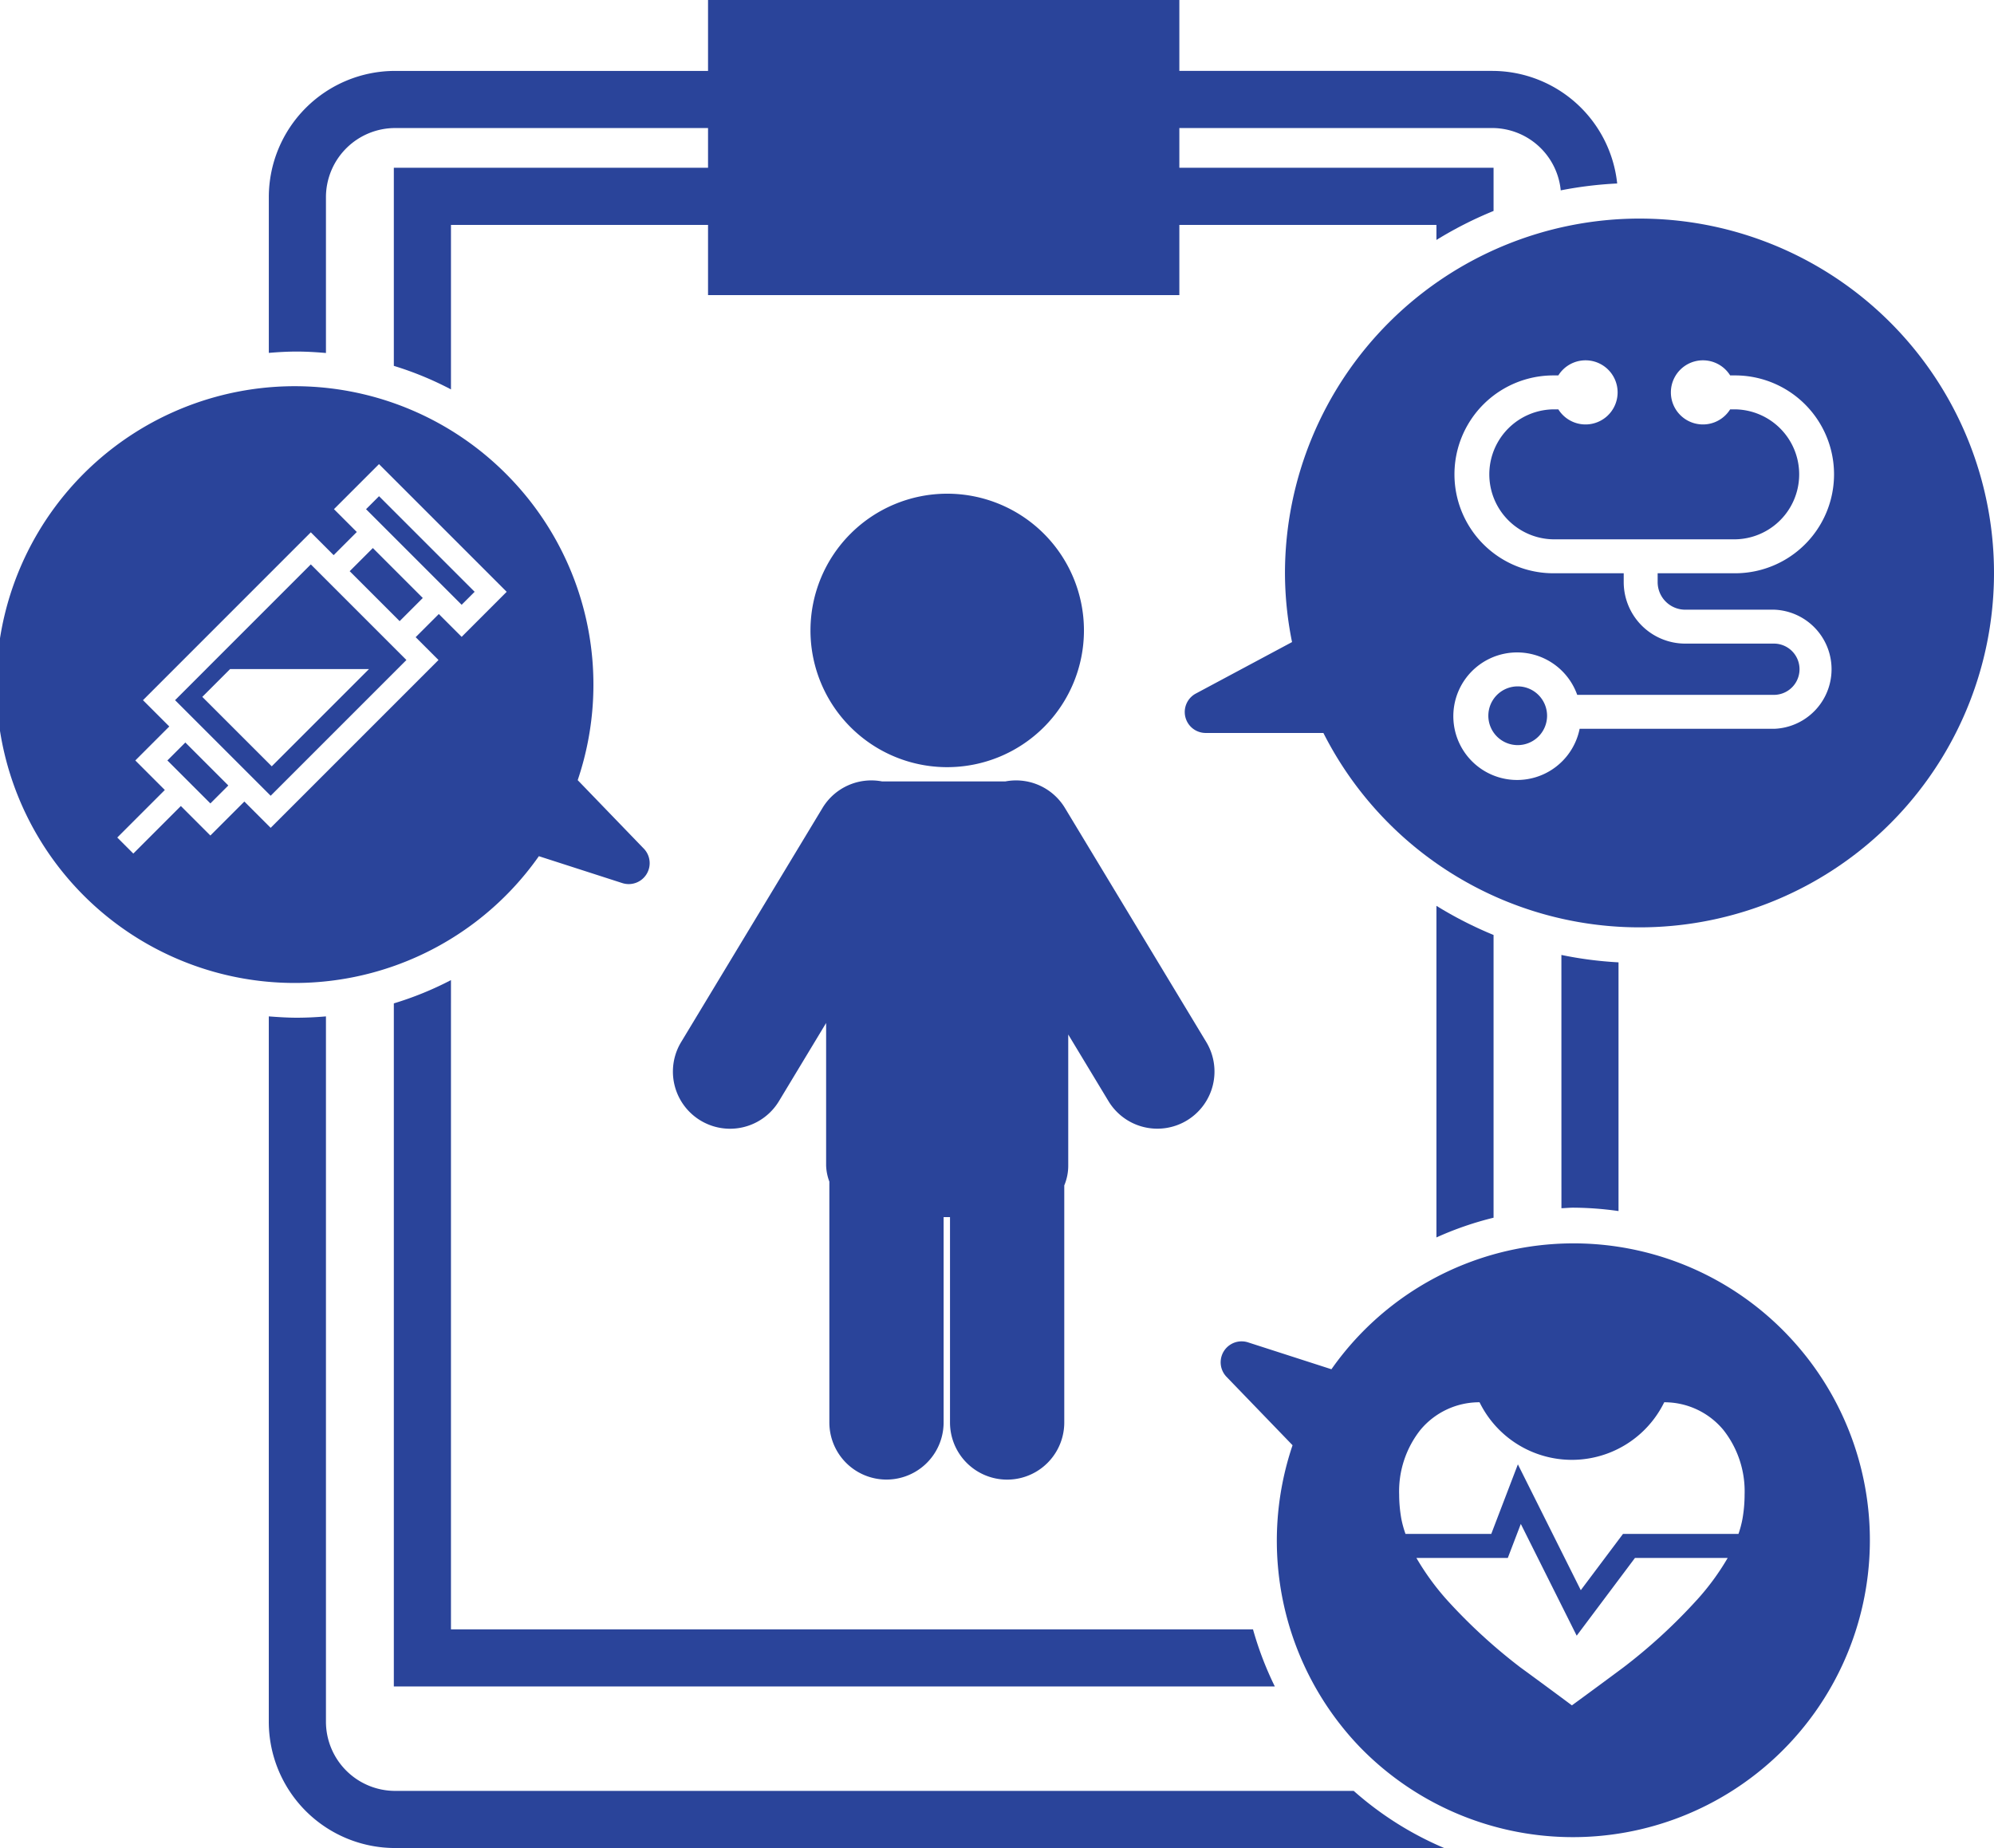
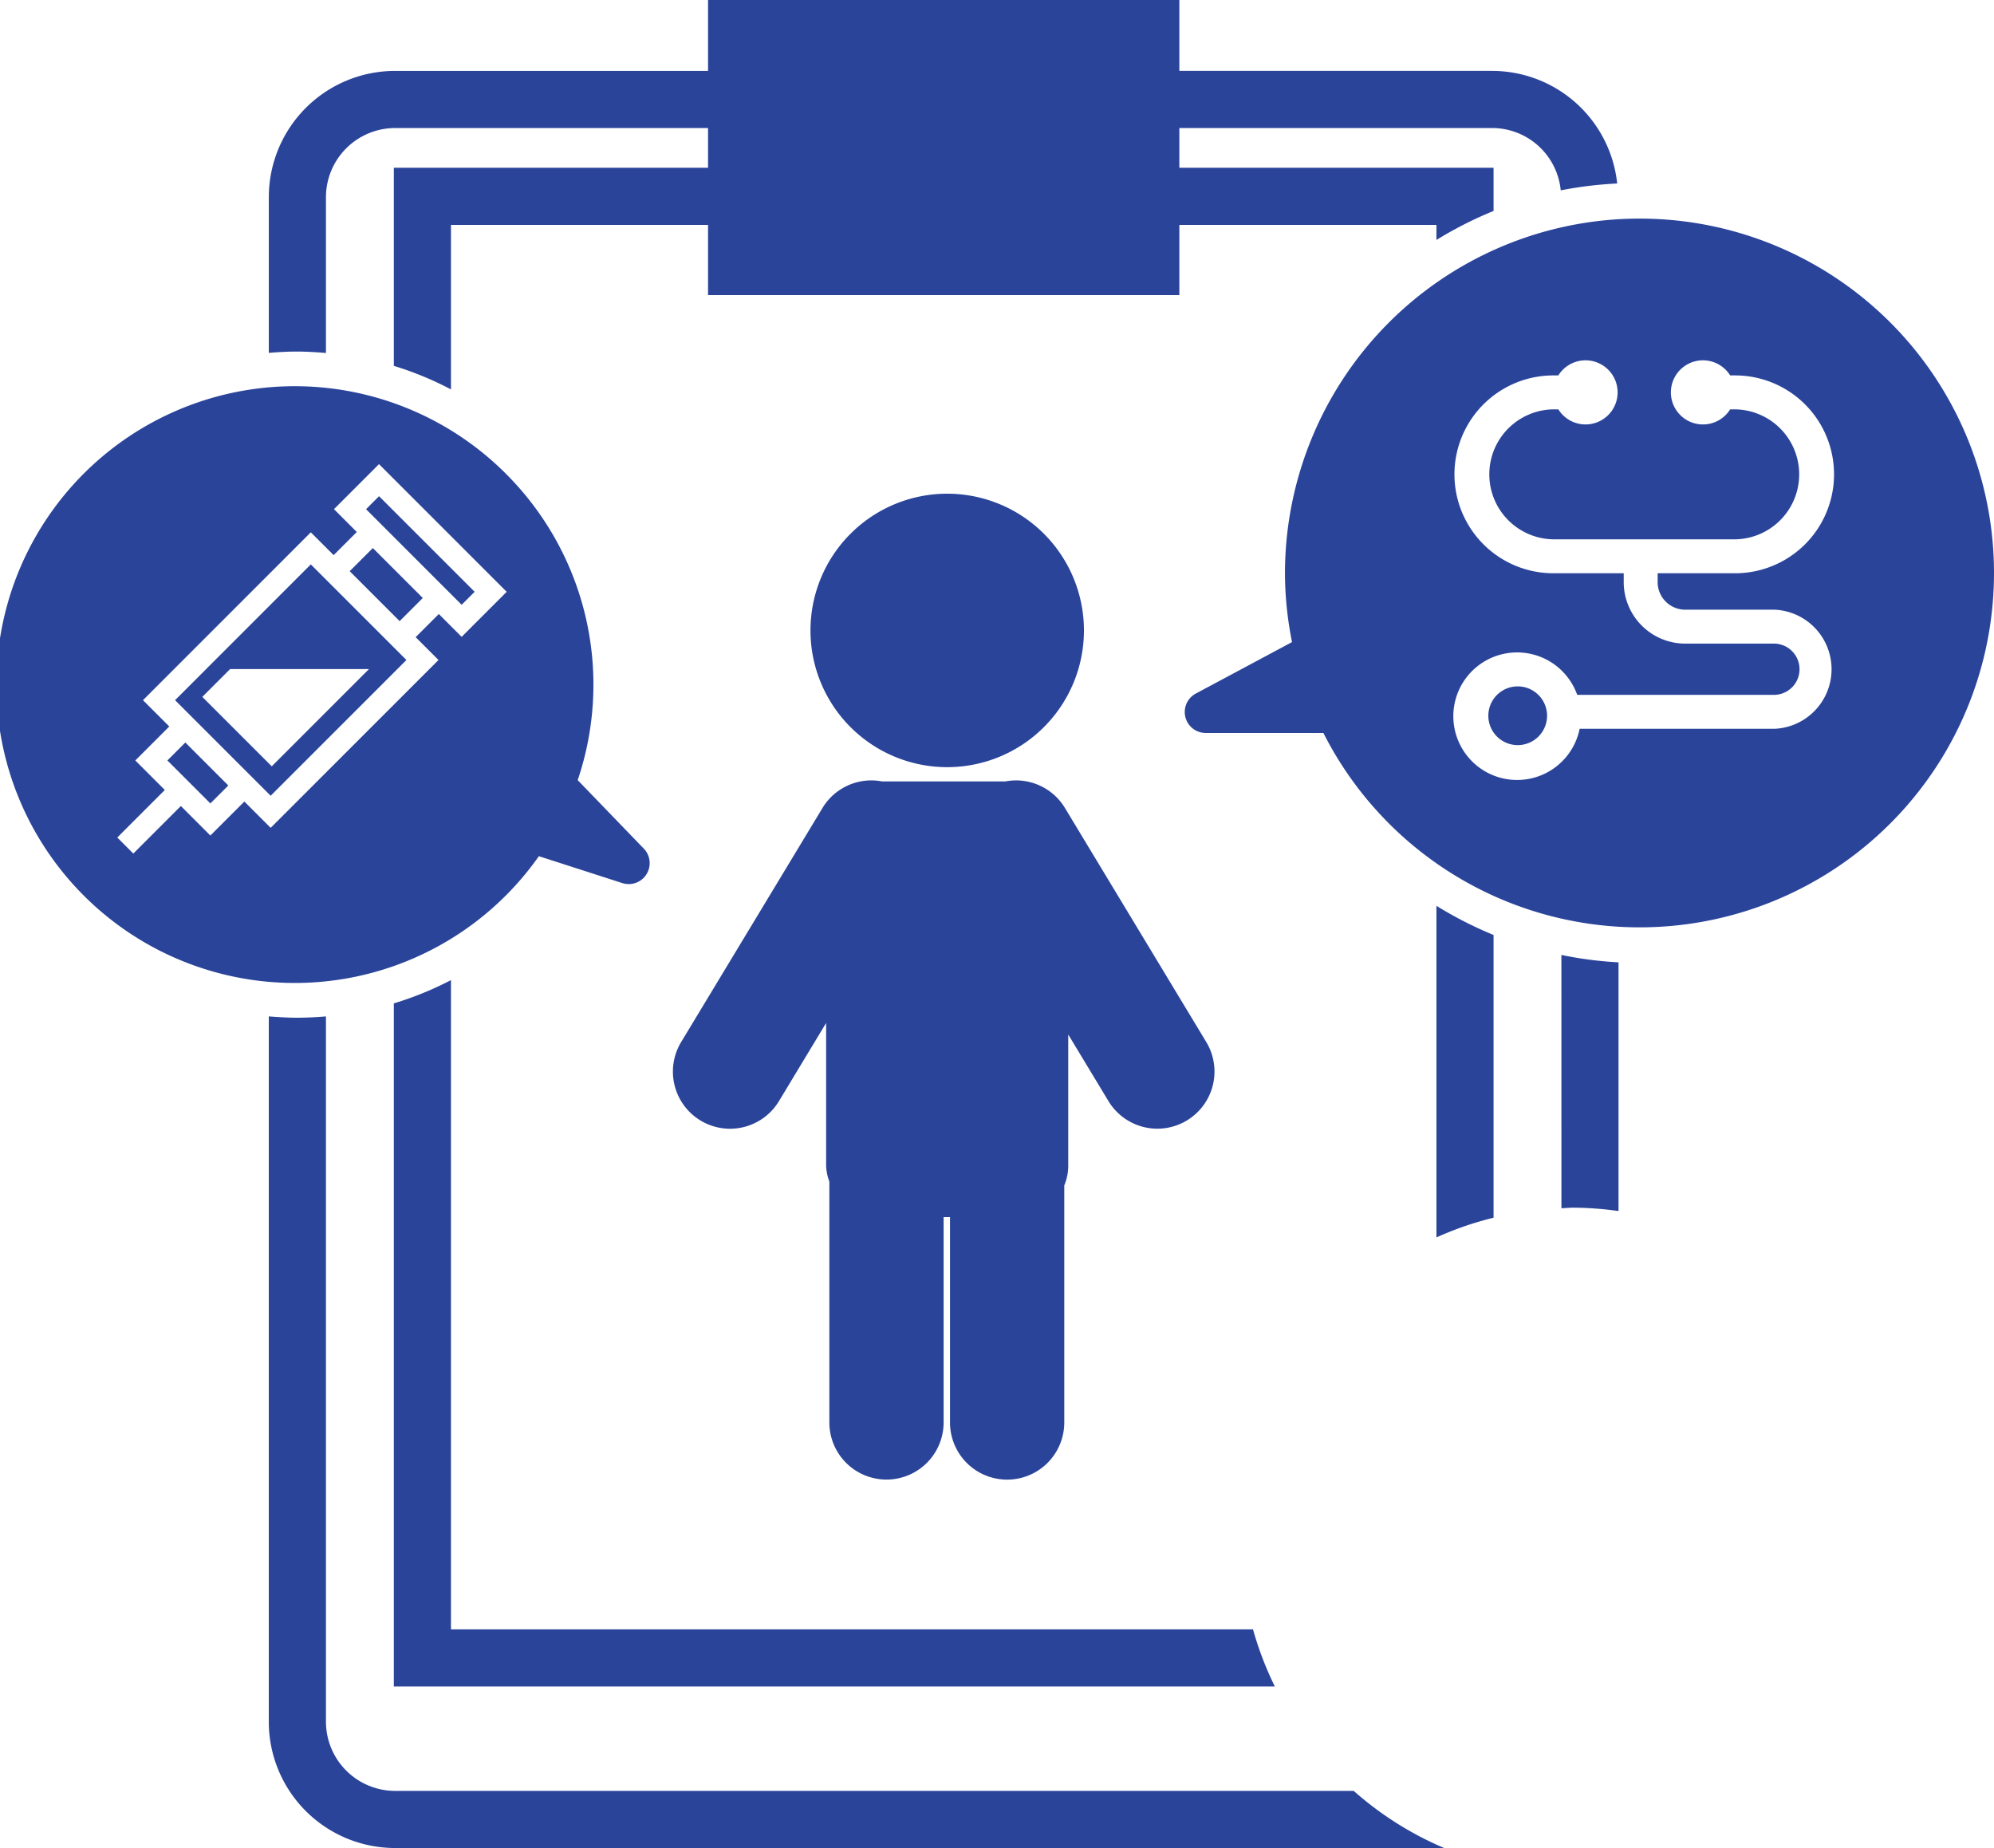
<svg xmlns="http://www.w3.org/2000/svg" width="150.539" height="139.521" viewBox="0 0 150.539 139.521">
  <g transform="translate(-1081.985 -59.558)">
    <path d="M1128.193,86.208V74.448a5.228,5.228,0,0,1,5.223-5.223h23.623v3h-23.721V87.18a24.7,24.7,0,0,1,4.313,1.777V76.537h19.408v5.3h35.582v-5.3h19.409v1.137a29.3,29.3,0,0,1,4.313-2.19v-3.26h-23.722v-3h23.629a5.209,5.209,0,0,1,5.164,4.706,29.543,29.543,0,0,1,4.262-.519,9.5,9.5,0,0,0-9.426-8.5h-23.629V59.558h-35.582v5.354h-23.623a9.534,9.534,0,0,0-9.536,9.536V86.2c.7-.059,1.4-.1,2.112-.1C1126.733,86.1,1127.466,86.146,1128.193,86.208Z" transform="translate(-21.6 0)" fill="#2a449a" />
    <path d="M1325.326,227.506c.3-.009.6-.042.91-.042a25.232,25.232,0,0,1,3.4.256V208.943a28.849,28.849,0,0,1-4.313-.559Z" transform="translate(-125.459 -76.73)" fill="#2a449a" />
    <path d="M1133.416,276.433a5.228,5.228,0,0,1-5.223-5.223V217.96c-.727.062-1.46.1-2.2.1-.71,0-1.416-.048-2.115-.1v53.25a9.535,9.535,0,0,0,9.536,9.536h79.2a25,25,0,0,1-6.829-4.313Z" transform="translate(-21.6 -81.667)" fill="#2a449a" />
    <path d="M1147.675,212.3a24.88,24.88,0,0,1-4.313,1.758v51.571h66.511a25.27,25.27,0,0,1-1.648-4.313h-60.55Z" transform="translate(-31.644 -78.747)" fill="#2a449a" />
    <path d="M1310.158,224.278V202.932a29.71,29.71,0,0,1-4.313-2.2v25.035A24.694,24.694,0,0,1,1310.158,224.278Z" transform="translate(-115.415 -72.786)" fill="#2a449a" />
    <path d="M1218.618,157.145a10.323,10.323,0,1,0-10.325-10.322A10.321,10.321,0,0,0,1218.618,157.145Z" transform="translate(-65.12 -39.668)" fill="#2a449a" />
    <path d="M1211.946,181.264h-9.291a4.308,4.308,0,0,0-4.5,1.993l-10.678,17.684a4.313,4.313,0,1,0,7.385,4.459l3.561-5.9v10.763a3.77,3.77,0,0,0,.244,1.211v18.184a4.313,4.313,0,0,0,8.626,0V214.156h.483v15.506a4.313,4.313,0,1,0,8.626,0v-17.9a3.84,3.84,0,0,0,.3-1.5v-9.892l3.035,5.026a4.313,4.313,0,1,0,7.385-4.459l-10.678-17.684A4.309,4.309,0,0,0,1211.946,181.264Z" transform="translate(-54.069 -62.709)" fill="#2a449a" />
    <g transform="translate(1171.43 76.06)">
      <path d="M1300.956,93.622a26.794,26.794,0,0,0-26.766,26.763,26.406,26.406,0,0,0,.534,5.21l-7.263,3.886a1.581,1.581,0,0,0,.746,2.976h8.884a26.755,26.755,0,1,0,23.865-38.834Zm3.45,29.528h6.739a4.5,4.5,0,0,1,0,8.992h-14.709a4.815,4.815,0,1,1-.183-2.562h14.893a1.935,1.935,0,0,0,0-3.869h-6.739a4.648,4.648,0,0,1-4.643-4.643V120.4h-5.31a7.468,7.468,0,0,1,0-14.937h.374a2.421,2.421,0,1,1,0,2.562h-.374a4.907,4.907,0,0,0,0,9.813h13.72a4.907,4.907,0,0,0,0-9.813h-.374a2.421,2.421,0,1,1,0-2.562h.374a7.468,7.468,0,0,1,0,14.937h-5.848v.671A2.083,2.083,0,0,0,1304.406,123.15Z" transform="translate(-1266.625 -93.622)" fill="#2a449a" />
      <path d="M1316.157,166.529a2.217,2.217,0,1,0,2.216,2.217A2.218,2.218,0,0,0,1316.157,166.529Z" transform="translate(-1291.02 -131.211)" fill="#2a449a" />
    </g>
    <g transform="translate(1081.985 88.83)">
      <rect width="1.916" height="4.59" transform="matrix(0.707, -0.707, 0.707, 0.707, 12.636, 28.14)" fill="#2a449a" />
      <rect width="2.472" height="5.332" transform="translate(26.4 13.852) rotate(-45)" fill="#2a449a" />
      <path d="M1109.266,157.77l7.218,7.217,10.249-10.249-7.218-7.218Zm7.3,4.994-5.244-5.243,2.1-2.1h10.486Z" transform="translate(-1096.05 -134.181)" fill="#2a449a" />
      <path d="M1130.588,154.78l-4.989-5.169a22.486,22.486,0,0,0-5.072-22.776h0a22.527,22.527,0,1,0,2.141,28.517l6.3,2.031a1.581,1.581,0,0,0,1.624-2.6Zm-13.75-15.987-1.724-1.724-1.748,1.748,1.724,1.724-12.671,12.671-1.986-1.986-2.566,2.566-2.228-2.228-3.589,3.59-1.211-1.211,3.589-3.589-2.228-2.229,2.565-2.566-1.986-1.985L1105.45,130.9l1.724,1.724,1.748-1.748-1.724-1.724,3.4-3.4,9.64,9.64Z" transform="translate(-1081.985 -119.984)" fill="#2a449a" />
      <rect width="1.386" height="10.207" transform="translate(27.635 9.17) rotate(-45)" fill="#2a449a" />
    </g>
-     <path d="M1314.994,260.264h0a22.331,22.331,0,0,0-34.412,2.613l-6.3-2.031a1.581,1.581,0,0,0-1.623,2.6l4.988,5.168a22.485,22.485,0,0,0,5.072,22.776,22.419,22.419,0,0,0,32.271-31.129Zm-6.826,20.033a41.434,41.434,0,0,1-5.537,5.086q-1.927,1.434-3.894,2.87-1.927-1.434-3.894-2.87a41.426,41.426,0,0,1-5.537-5.086,19.319,19.319,0,0,1-2.309-3.174h6.9l.982-2.568,4.219,8.437,4.4-5.87h7A18.715,18.715,0,0,1,1308.167,280.3Zm3.443-6.11a7.707,7.707,0,0,1-.3,1.123h-8.718l-3.186,4.247-4.749-9.5-2.009,5.251h-6.476a8.067,8.067,0,0,1-.311-1.123,10.645,10.645,0,0,1-.167-1.844,7.478,7.478,0,0,1,1.6-4.88,5.779,5.779,0,0,1,4.469-2.091,7.763,7.763,0,0,0,13.942,0,5.778,5.778,0,0,1,4.468,2.091,7.478,7.478,0,0,1,1.6,4.88A10.622,10.622,0,0,1,1311.611,274.187Z" transform="translate(-98.079 -99.944)" fill="#2a449a" />
  </g>
</svg>